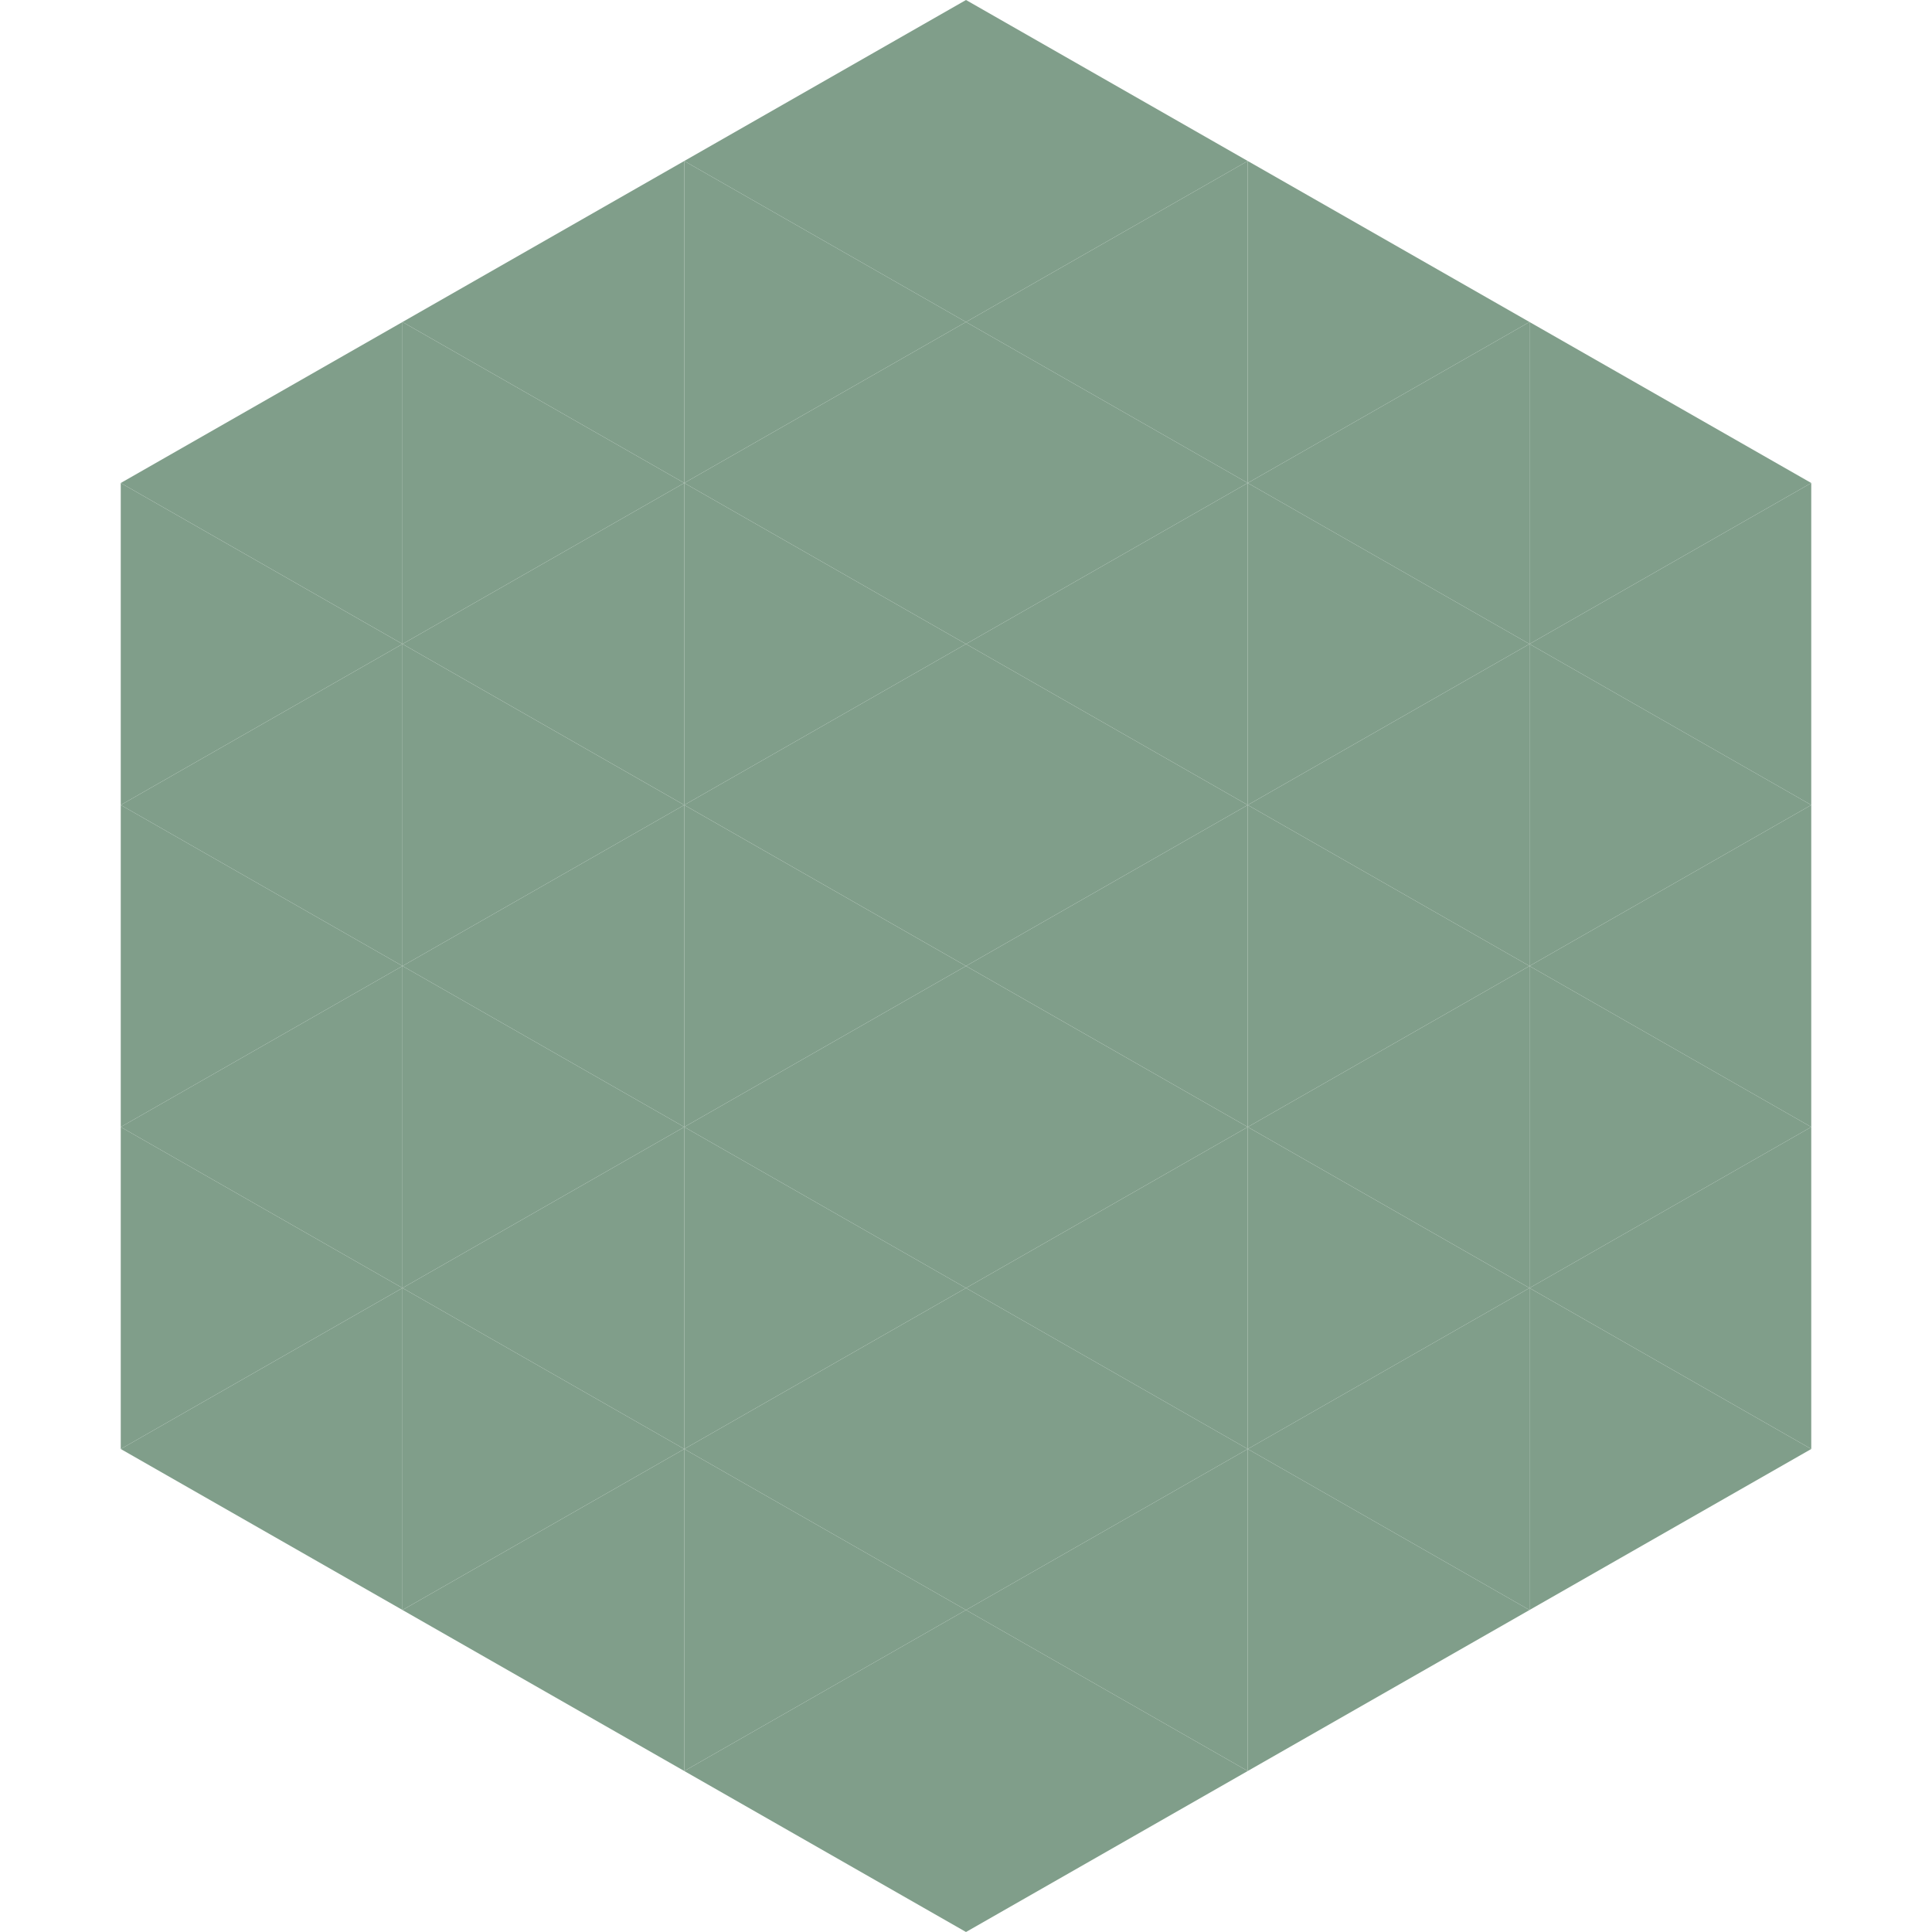
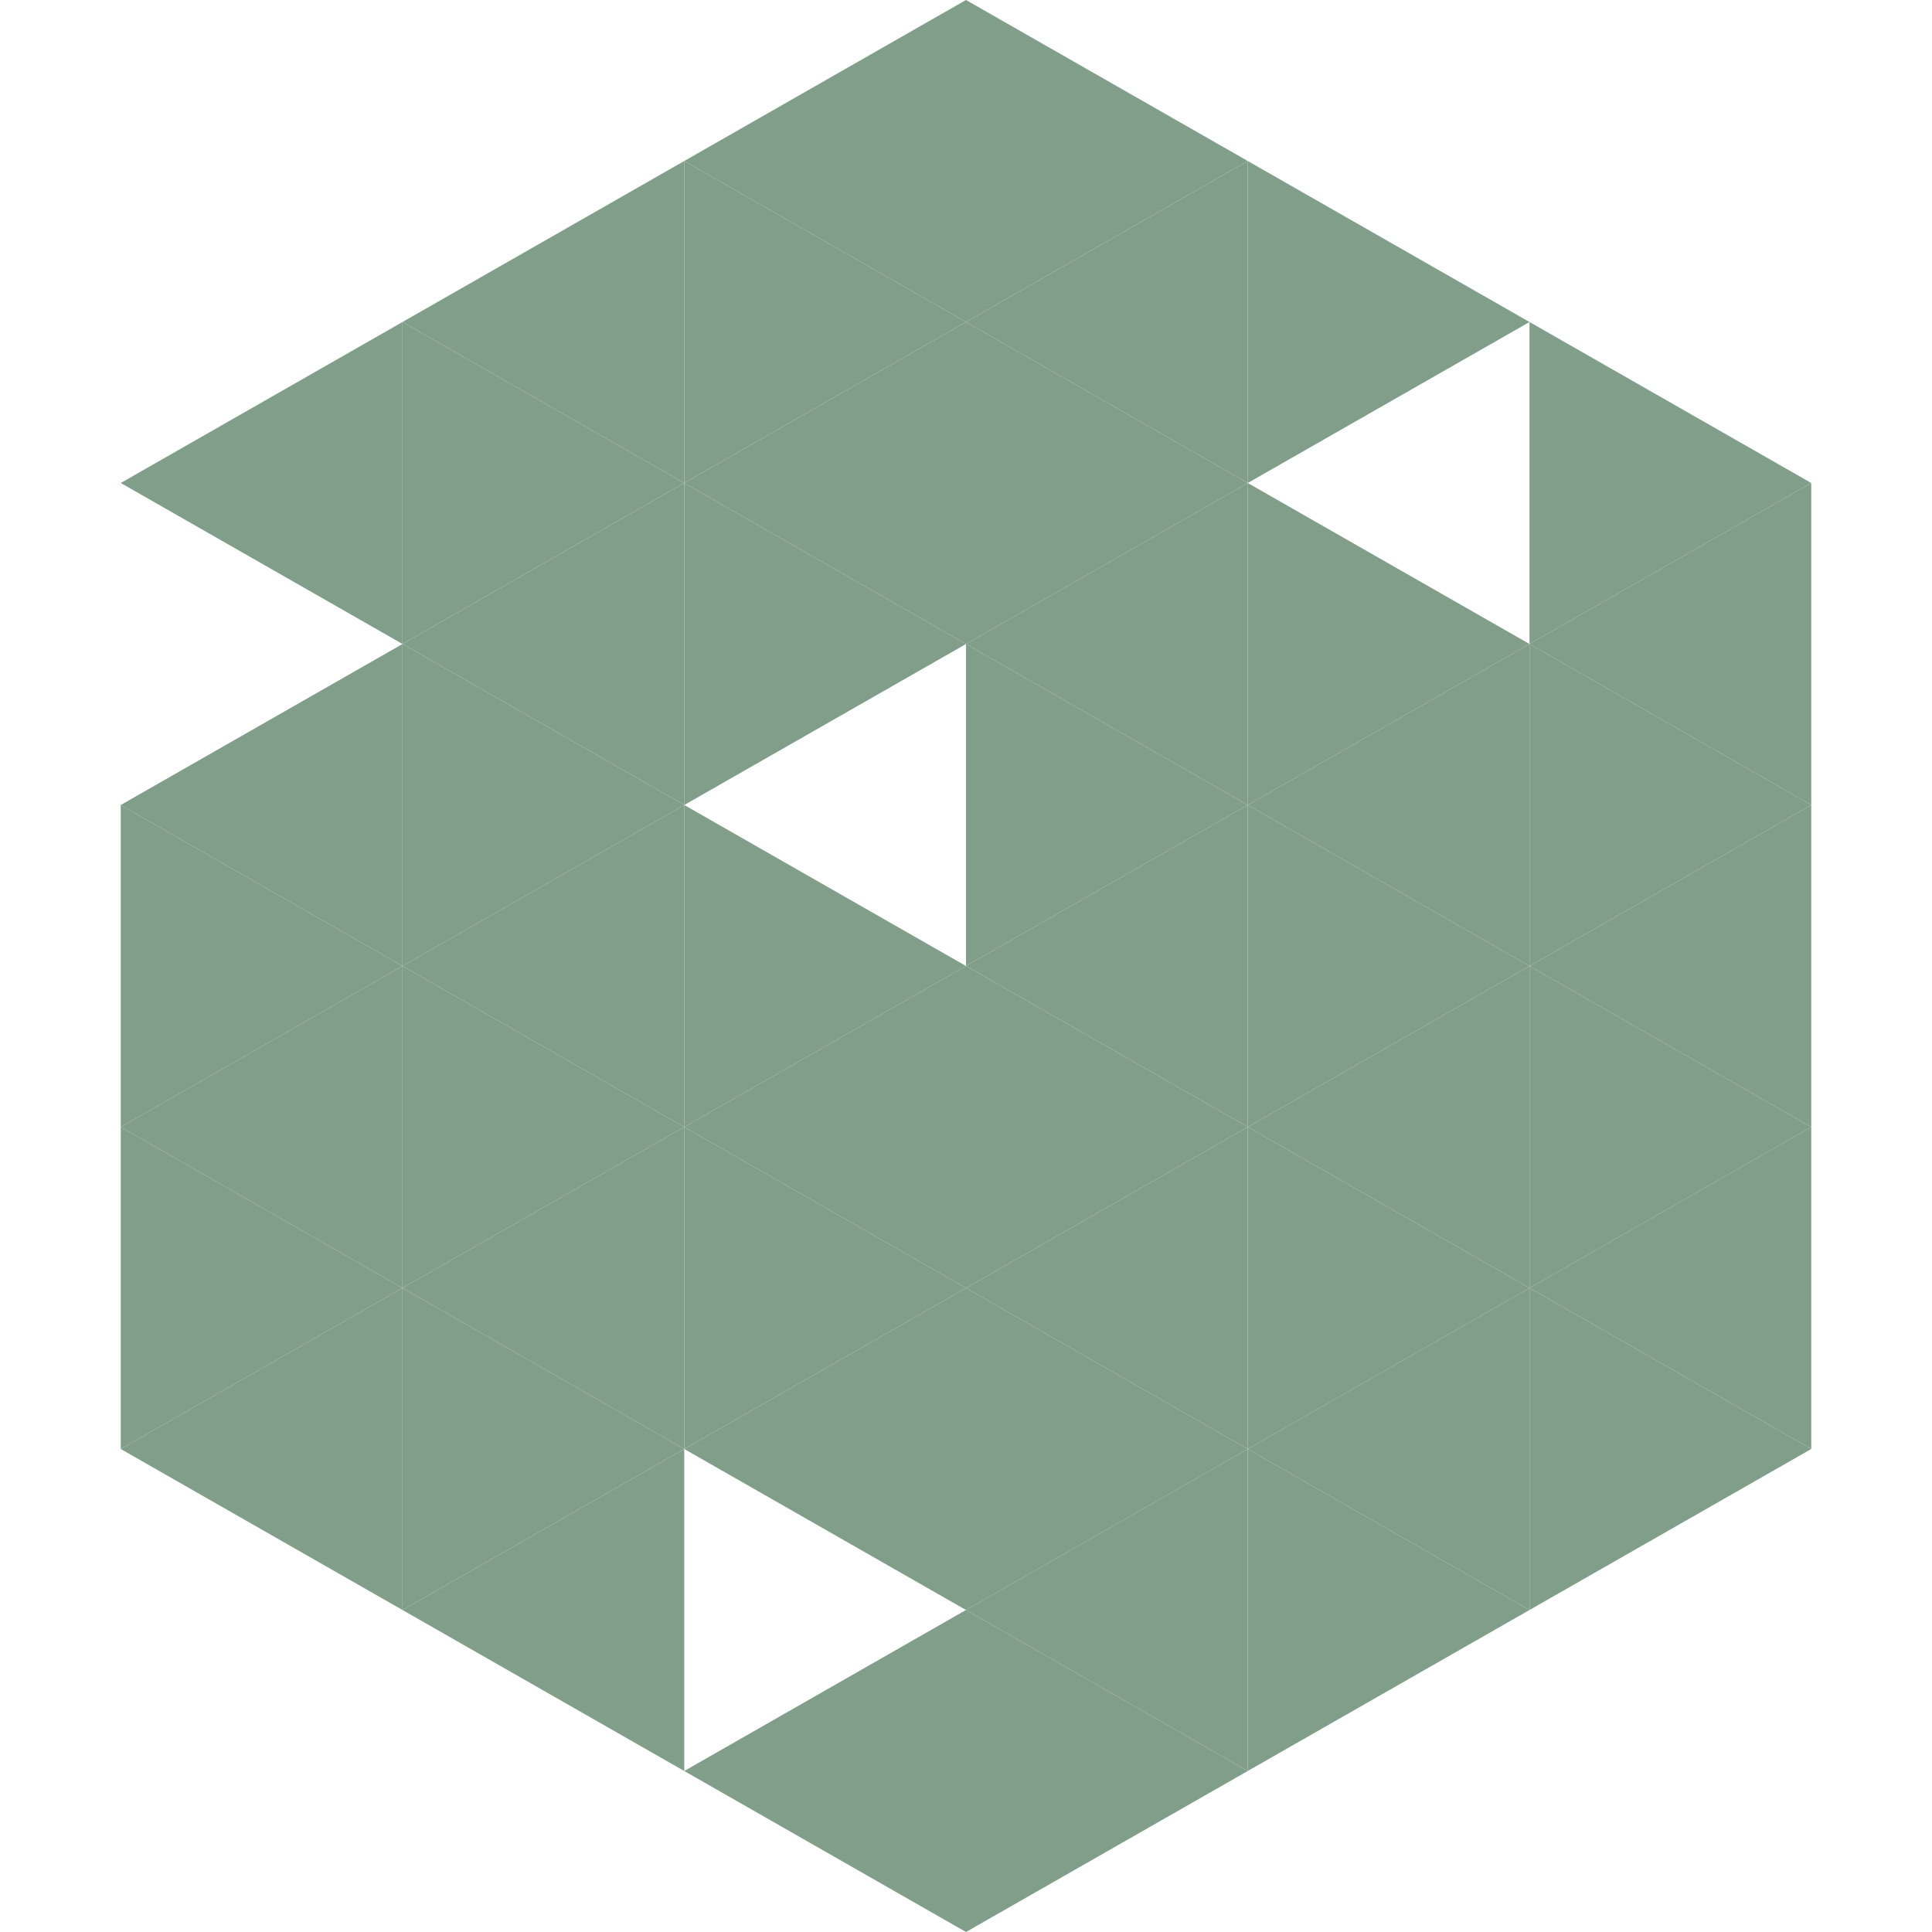
<svg xmlns="http://www.w3.org/2000/svg" width="240" height="240">
  <polygon points="50,40 15,60 50,80" style="fill:rgb(128,158,138)" />
  <polygon points="190,40 225,60 190,80" style="fill:rgb(128,158,138)" />
-   <polygon points="15,60 50,80 15,100" style="fill:rgb(128,158,138)" />
  <polygon points="225,60 190,80 225,100" style="fill:rgb(128,158,138)" />
  <polygon points="50,80 15,100 50,120" style="fill:rgb(128,158,138)" />
  <polygon points="190,80 225,100 190,120" style="fill:rgb(128,158,138)" />
  <polygon points="15,100 50,120 15,140" style="fill:rgb(128,158,138)" />
  <polygon points="225,100 190,120 225,140" style="fill:rgb(128,158,138)" />
  <polygon points="50,120 15,140 50,160" style="fill:rgb(128,158,138)" />
  <polygon points="190,120 225,140 190,160" style="fill:rgb(128,158,138)" />
  <polygon points="15,140 50,160 15,180" style="fill:rgb(128,158,138)" />
  <polygon points="225,140 190,160 225,180" style="fill:rgb(128,158,138)" />
  <polygon points="50,160 15,180 50,200" style="fill:rgb(128,158,138)" />
  <polygon points="190,160 225,180 190,200" style="fill:rgb(128,158,138)" />
  <polygon points="15,180 50,200 15,220" style="fill:rgb(255,255,255); fill-opacity:0" />
  <polygon points="225,180 190,200 225,220" style="fill:rgb(255,255,255); fill-opacity:0" />
  <polygon points="50,0 85,20 50,40" style="fill:rgb(255,255,255); fill-opacity:0" />
  <polygon points="190,0 155,20 190,40" style="fill:rgb(255,255,255); fill-opacity:0" />
  <polygon points="85,20 50,40 85,60" style="fill:rgb(128,158,138)" />
  <polygon points="155,20 190,40 155,60" style="fill:rgb(128,158,138)" />
  <polygon points="50,40 85,60 50,80" style="fill:rgb(128,158,138)" />
-   <polygon points="190,40 155,60 190,80" style="fill:rgb(128,158,138)" />
  <polygon points="85,60 50,80 85,100" style="fill:rgb(128,158,138)" />
  <polygon points="155,60 190,80 155,100" style="fill:rgb(128,158,138)" />
  <polygon points="50,80 85,100 50,120" style="fill:rgb(128,158,138)" />
  <polygon points="190,80 155,100 190,120" style="fill:rgb(128,158,138)" />
  <polygon points="85,100 50,120 85,140" style="fill:rgb(128,158,138)" />
  <polygon points="155,100 190,120 155,140" style="fill:rgb(128,158,138)" />
  <polygon points="50,120 85,140 50,160" style="fill:rgb(128,158,138)" />
  <polygon points="190,120 155,140 190,160" style="fill:rgb(128,158,138)" />
  <polygon points="85,140 50,160 85,180" style="fill:rgb(128,158,138)" />
  <polygon points="155,140 190,160 155,180" style="fill:rgb(128,158,138)" />
  <polygon points="50,160 85,180 50,200" style="fill:rgb(128,158,138)" />
  <polygon points="190,160 155,180 190,200" style="fill:rgb(128,158,138)" />
  <polygon points="85,180 50,200 85,220" style="fill:rgb(128,158,138)" />
  <polygon points="155,180 190,200 155,220" style="fill:rgb(128,158,138)" />
  <polygon points="120,0 85,20 120,40" style="fill:rgb(128,158,138)" />
  <polygon points="120,0 155,20 120,40" style="fill:rgb(128,158,138)" />
  <polygon points="85,20 120,40 85,60" style="fill:rgb(128,158,138)" />
  <polygon points="155,20 120,40 155,60" style="fill:rgb(128,158,138)" />
  <polygon points="120,40 85,60 120,80" style="fill:rgb(128,158,138)" />
  <polygon points="120,40 155,60 120,80" style="fill:rgb(128,158,138)" />
  <polygon points="85,60 120,80 85,100" style="fill:rgb(128,158,138)" />
  <polygon points="155,60 120,80 155,100" style="fill:rgb(128,158,138)" />
-   <polygon points="120,80 85,100 120,120" style="fill:rgb(128,158,138)" />
  <polygon points="120,80 155,100 120,120" style="fill:rgb(128,158,138)" />
  <polygon points="85,100 120,120 85,140" style="fill:rgb(128,158,138)" />
  <polygon points="155,100 120,120 155,140" style="fill:rgb(128,158,138)" />
  <polygon points="120,120 85,140 120,160" style="fill:rgb(128,158,138)" />
  <polygon points="120,120 155,140 120,160" style="fill:rgb(128,158,138)" />
  <polygon points="85,140 120,160 85,180" style="fill:rgb(128,158,138)" />
  <polygon points="155,140 120,160 155,180" style="fill:rgb(128,158,138)" />
  <polygon points="120,160 85,180 120,200" style="fill:rgb(128,158,138)" />
  <polygon points="120,160 155,180 120,200" style="fill:rgb(128,158,138)" />
-   <polygon points="85,180 120,200 85,220" style="fill:rgb(128,158,138)" />
  <polygon points="155,180 120,200 155,220" style="fill:rgb(128,158,138)" />
  <polygon points="120,200 85,220 120,240" style="fill:rgb(128,158,138)" />
  <polygon points="120,200 155,220 120,240" style="fill:rgb(128,158,138)" />
  <polygon points="85,220 120,240 85,260" style="fill:rgb(255,255,255); fill-opacity:0" />
  <polygon points="155,220 120,240 155,260" style="fill:rgb(255,255,255); fill-opacity:0" />
</svg>